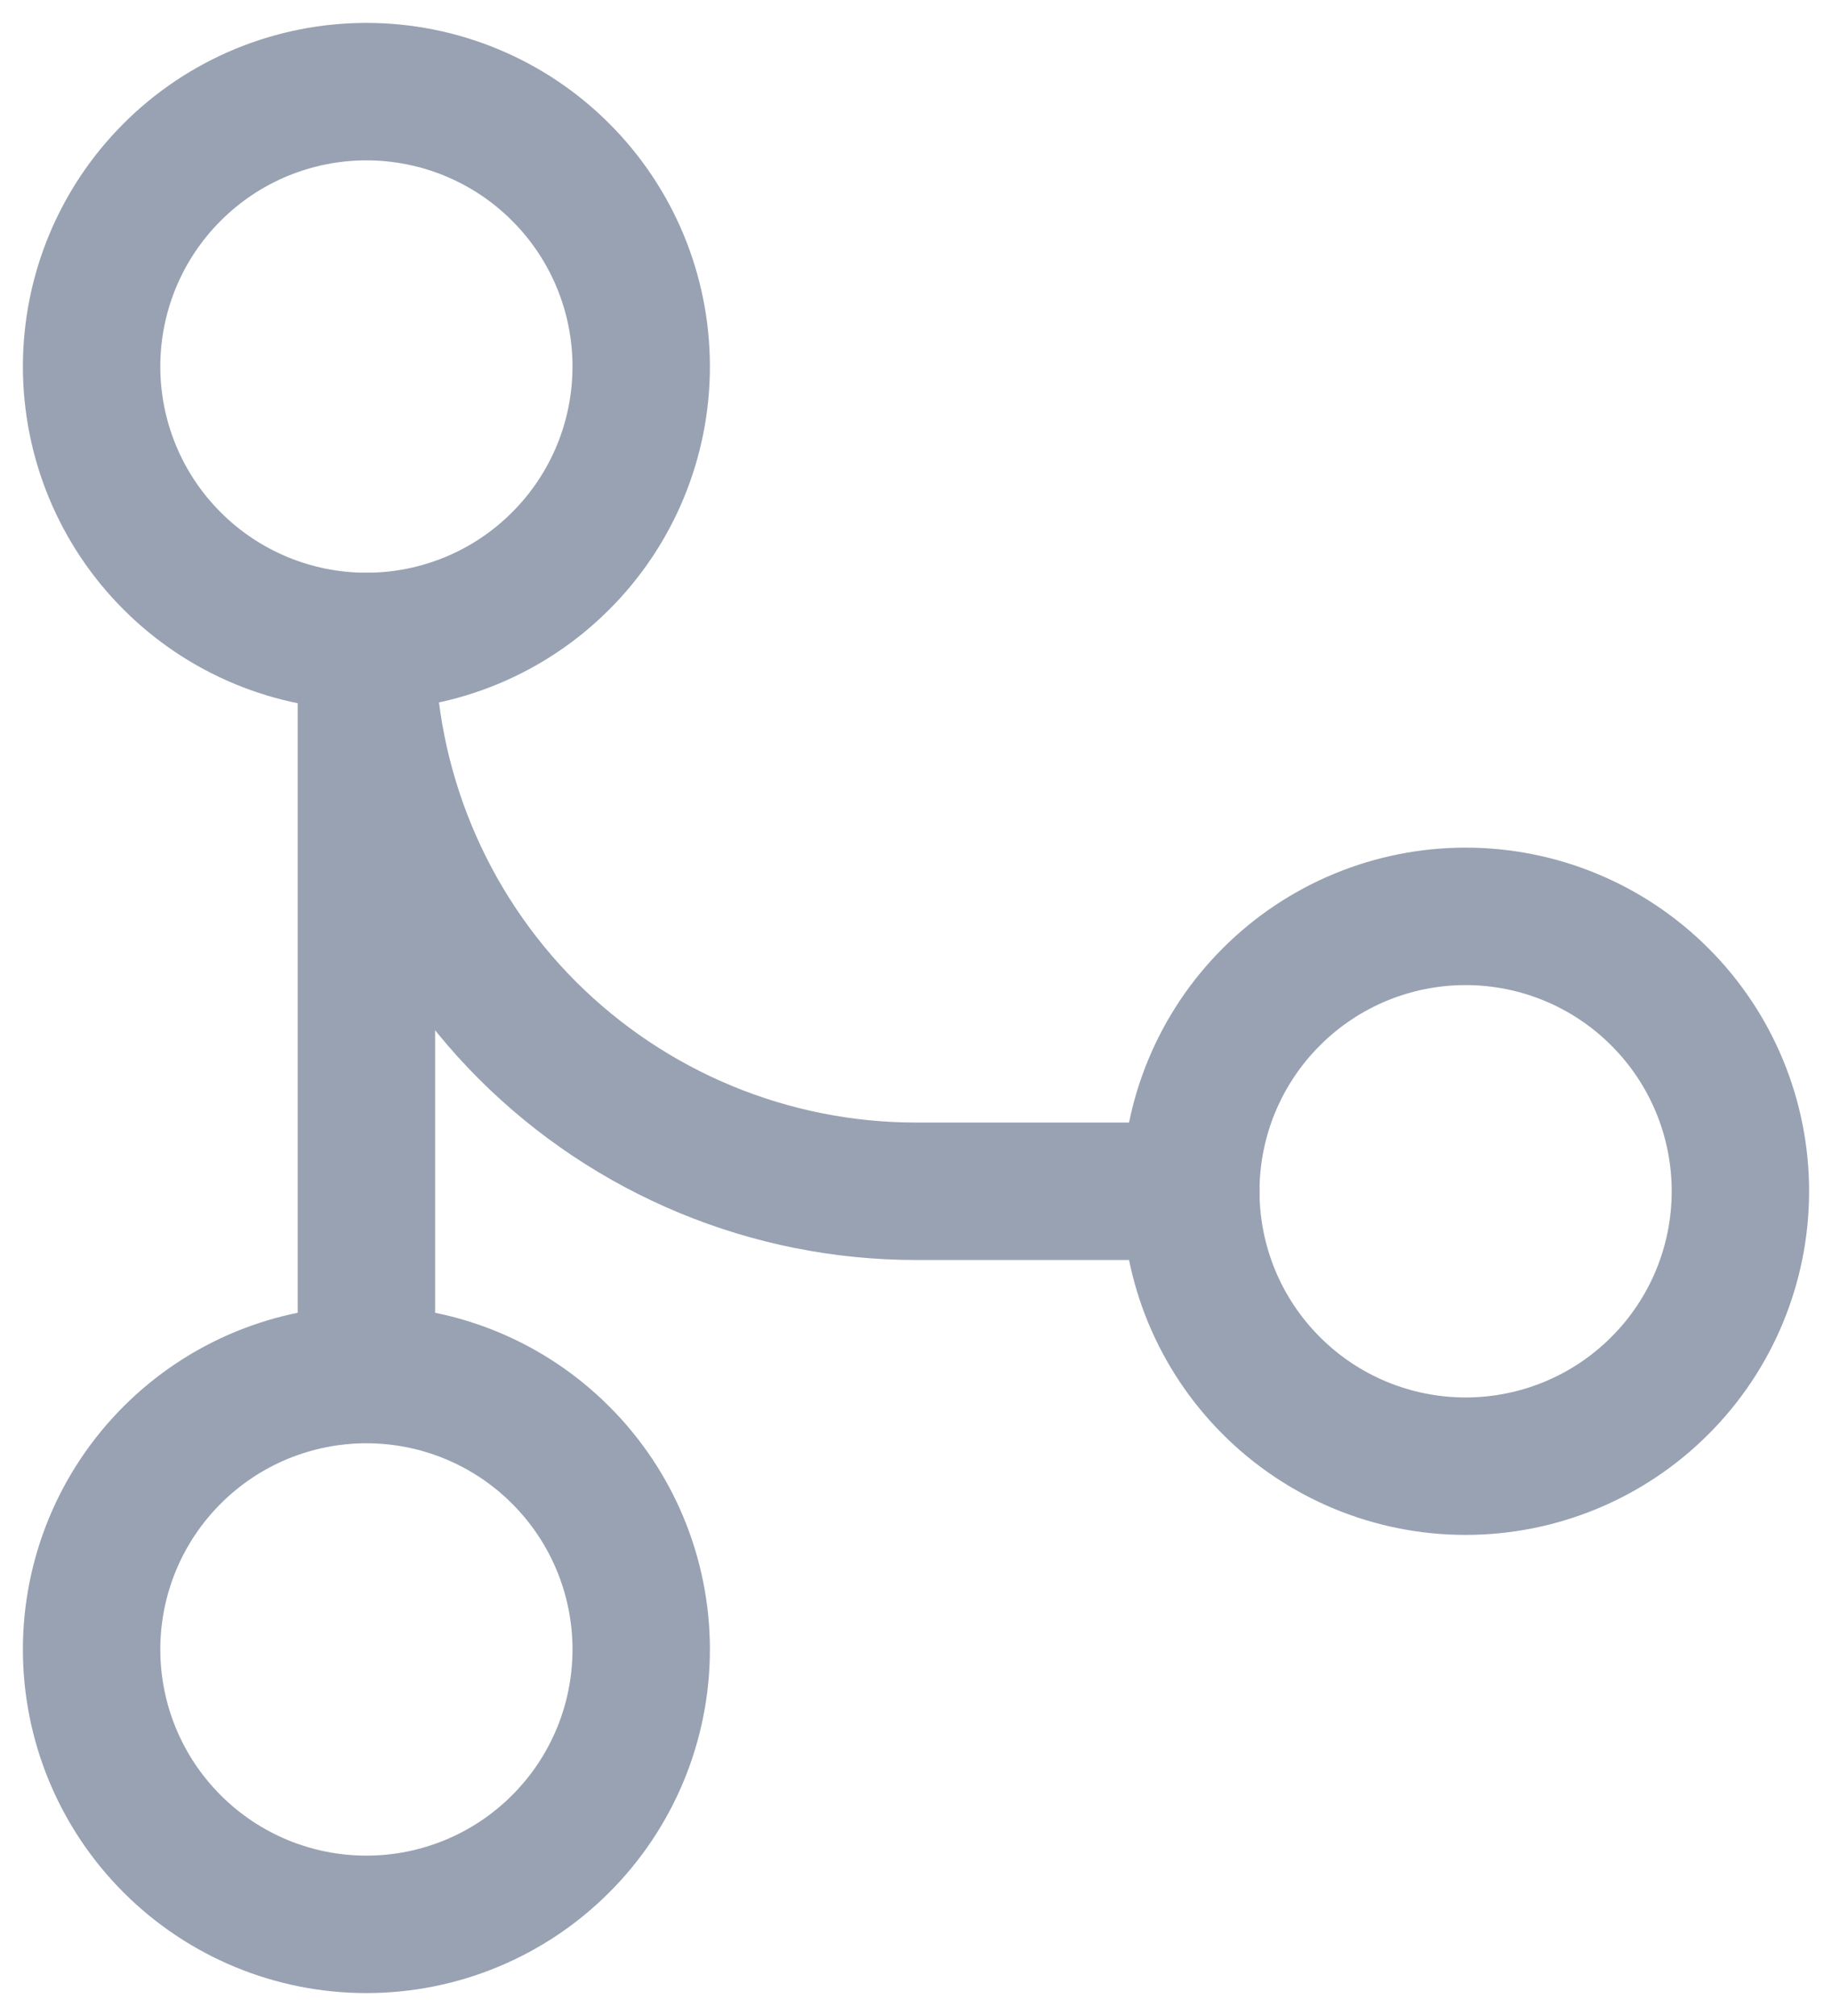
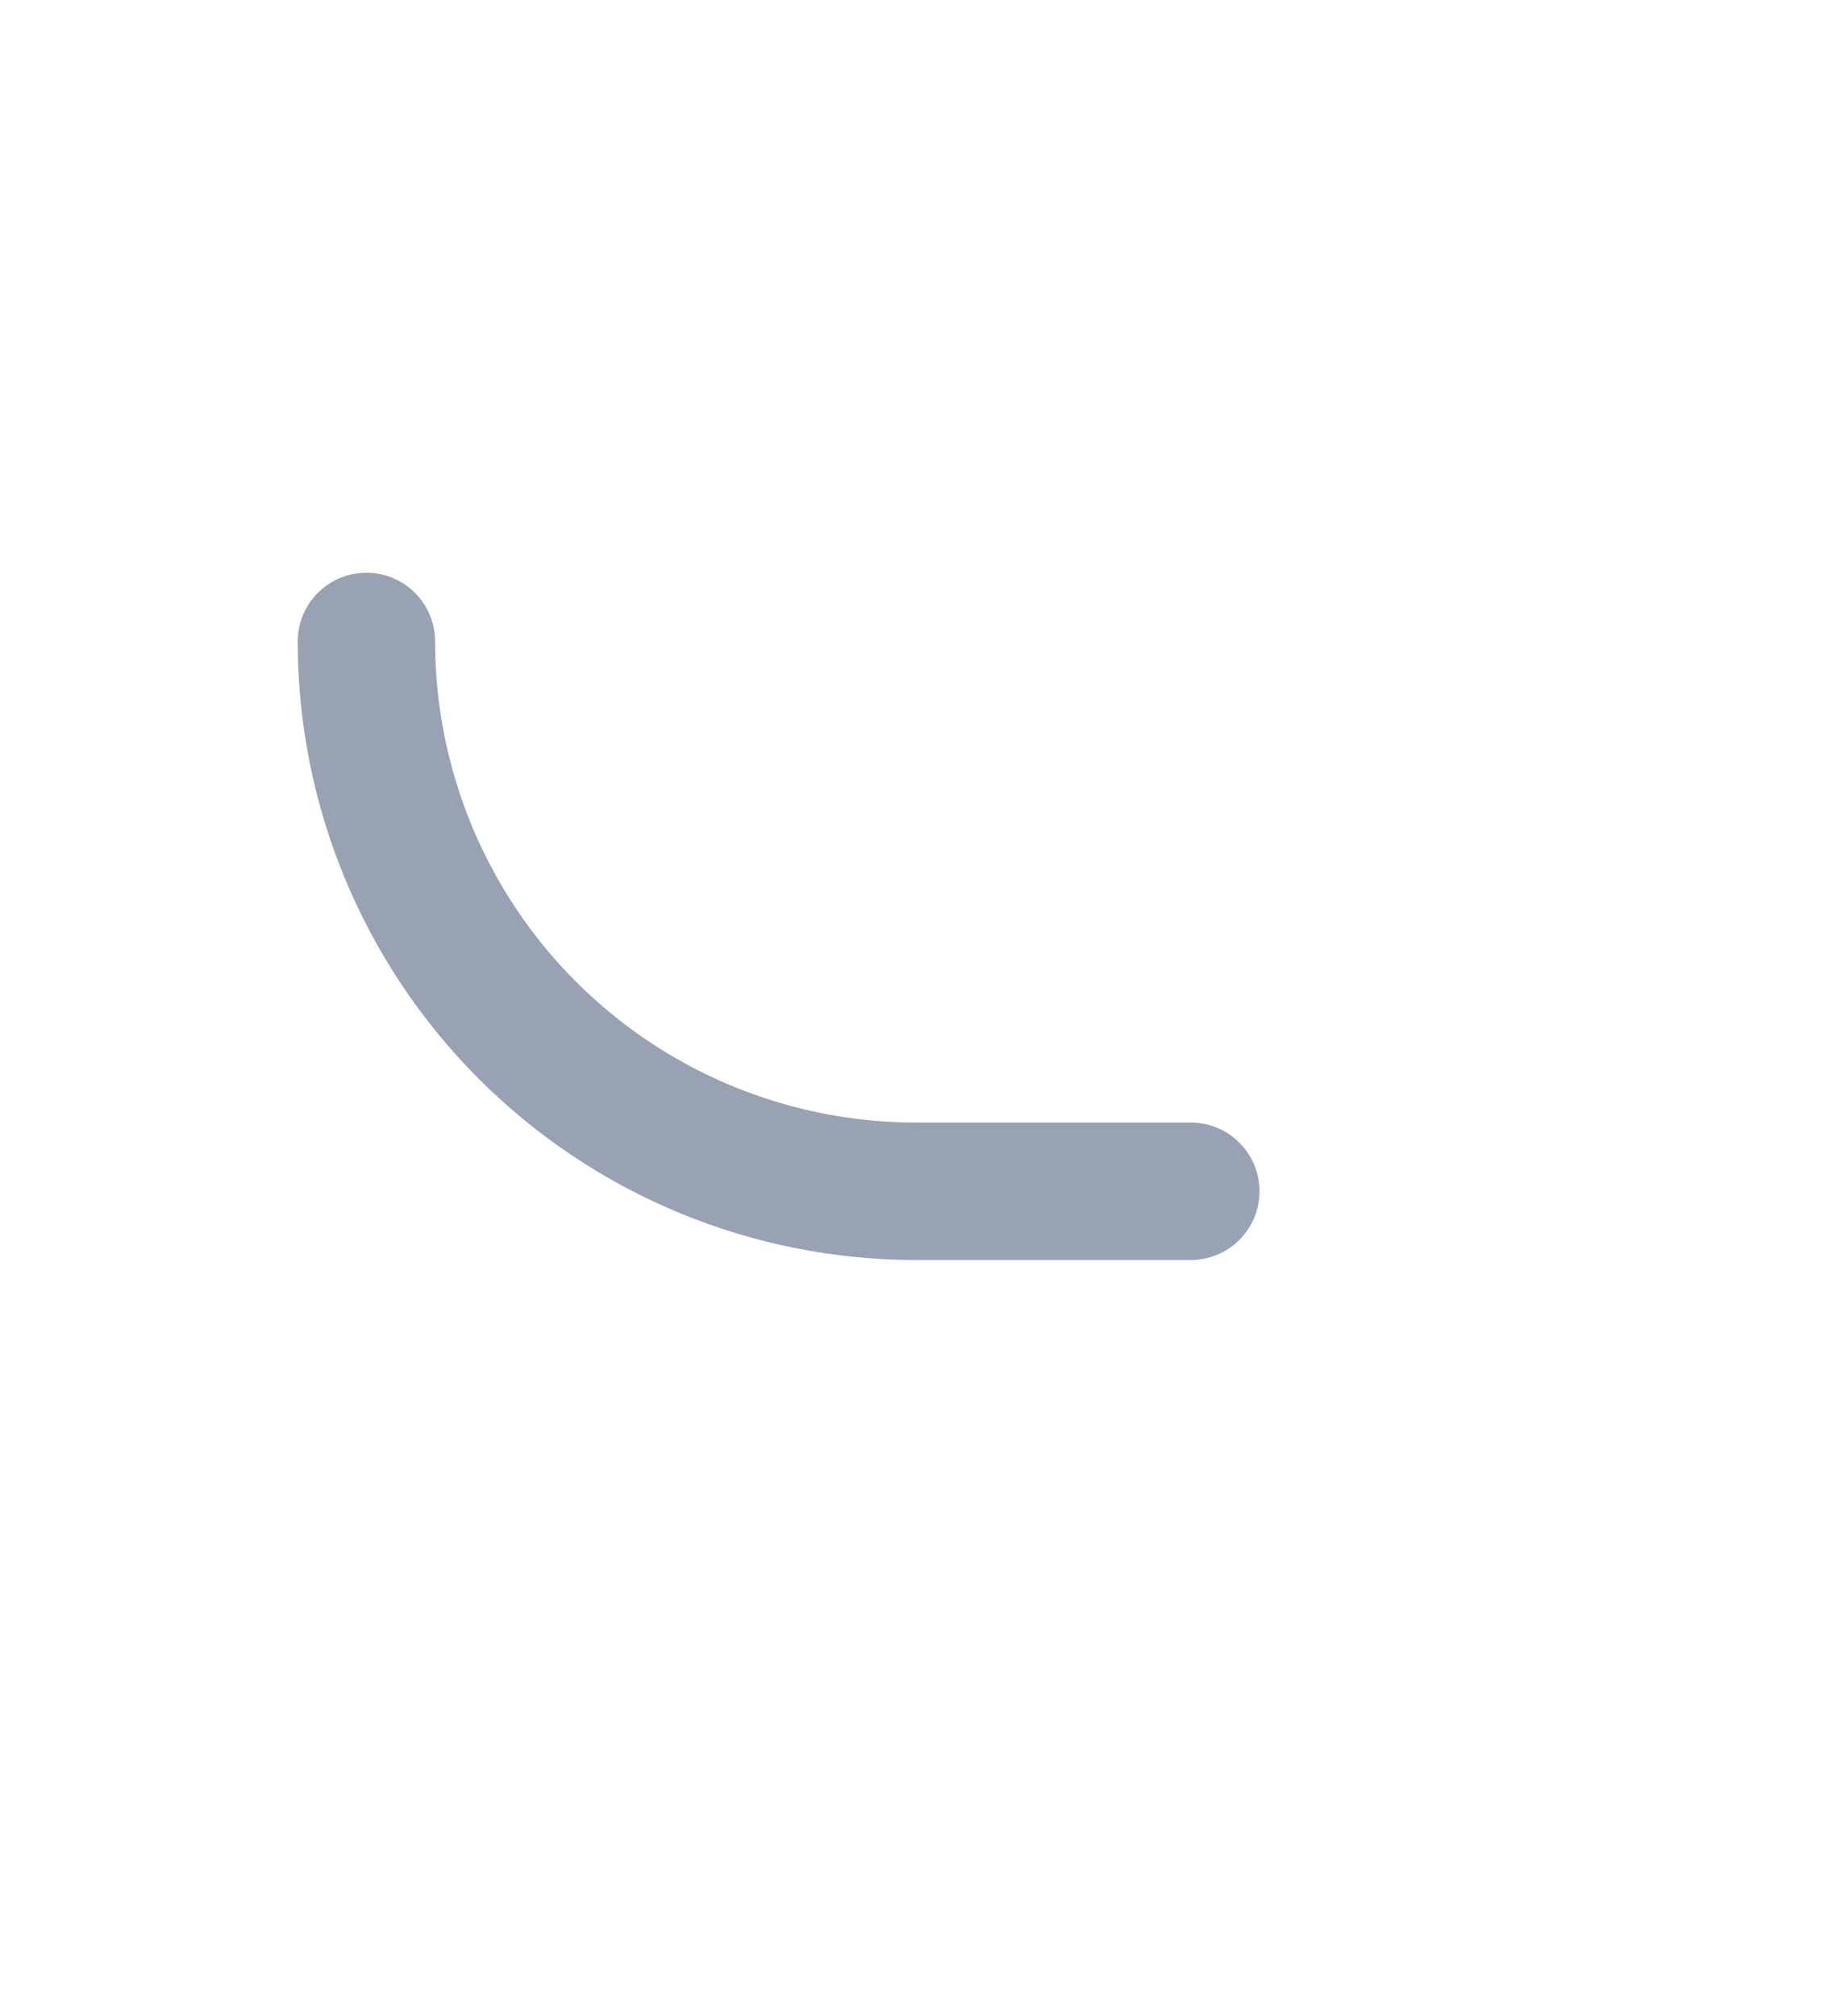
<svg xmlns="http://www.w3.org/2000/svg" width="20" height="22" viewBox="0 0 20 22" fill="none">
-   <path d="M4 7C4.796 7 5.559 6.684 6.121 6.121C6.684 5.559 7 4.796 7 4C7 3.204 6.684 2.441 6.121 1.879C5.559 1.316 4.796 1 4 1C3.204 1 2.441 1.316 1.879 1.879C1.316 2.441 1 3.204 1 4C1 4.796 1.316 5.559 1.879 6.121C2.441 6.684 3.204 7 4 7ZM4 7V15M4 15C3.204 15 2.441 15.316 1.879 15.879C1.316 16.441 1 17.204 1 18C1 18.796 1.316 19.559 1.879 20.121C2.441 20.684 3.204 21 4 21C4.796 21 5.559 20.684 6.121 20.121C6.684 19.559 7 18.796 7 18C7 17.204 6.684 16.441 6.121 15.879C5.559 15.316 4.796 15 4 15ZM19 13C19 13.796 18.684 14.559 18.121 15.121C17.559 15.684 16.796 16 16 16C15.204 16 14.441 15.684 13.879 15.121C13.316 14.559 13 13.796 13 13C13 12.204 13.316 11.441 13.879 10.879C14.441 10.316 15.204 10 16 10C16.796 10 17.559 10.316 18.121 10.879C18.684 11.441 19 12.204 19 13Z" stroke="#98A2B3" stroke-width="1.5" stroke-linecap="round" stroke-linejoin="round" />
  <path d="M13 13H10C8.409 13 6.883 12.368 5.757 11.243C4.632 10.117 4 8.591 4 7" stroke="#98A2B3" stroke-width="1.5" stroke-linecap="round" stroke-linejoin="round" />
</svg>